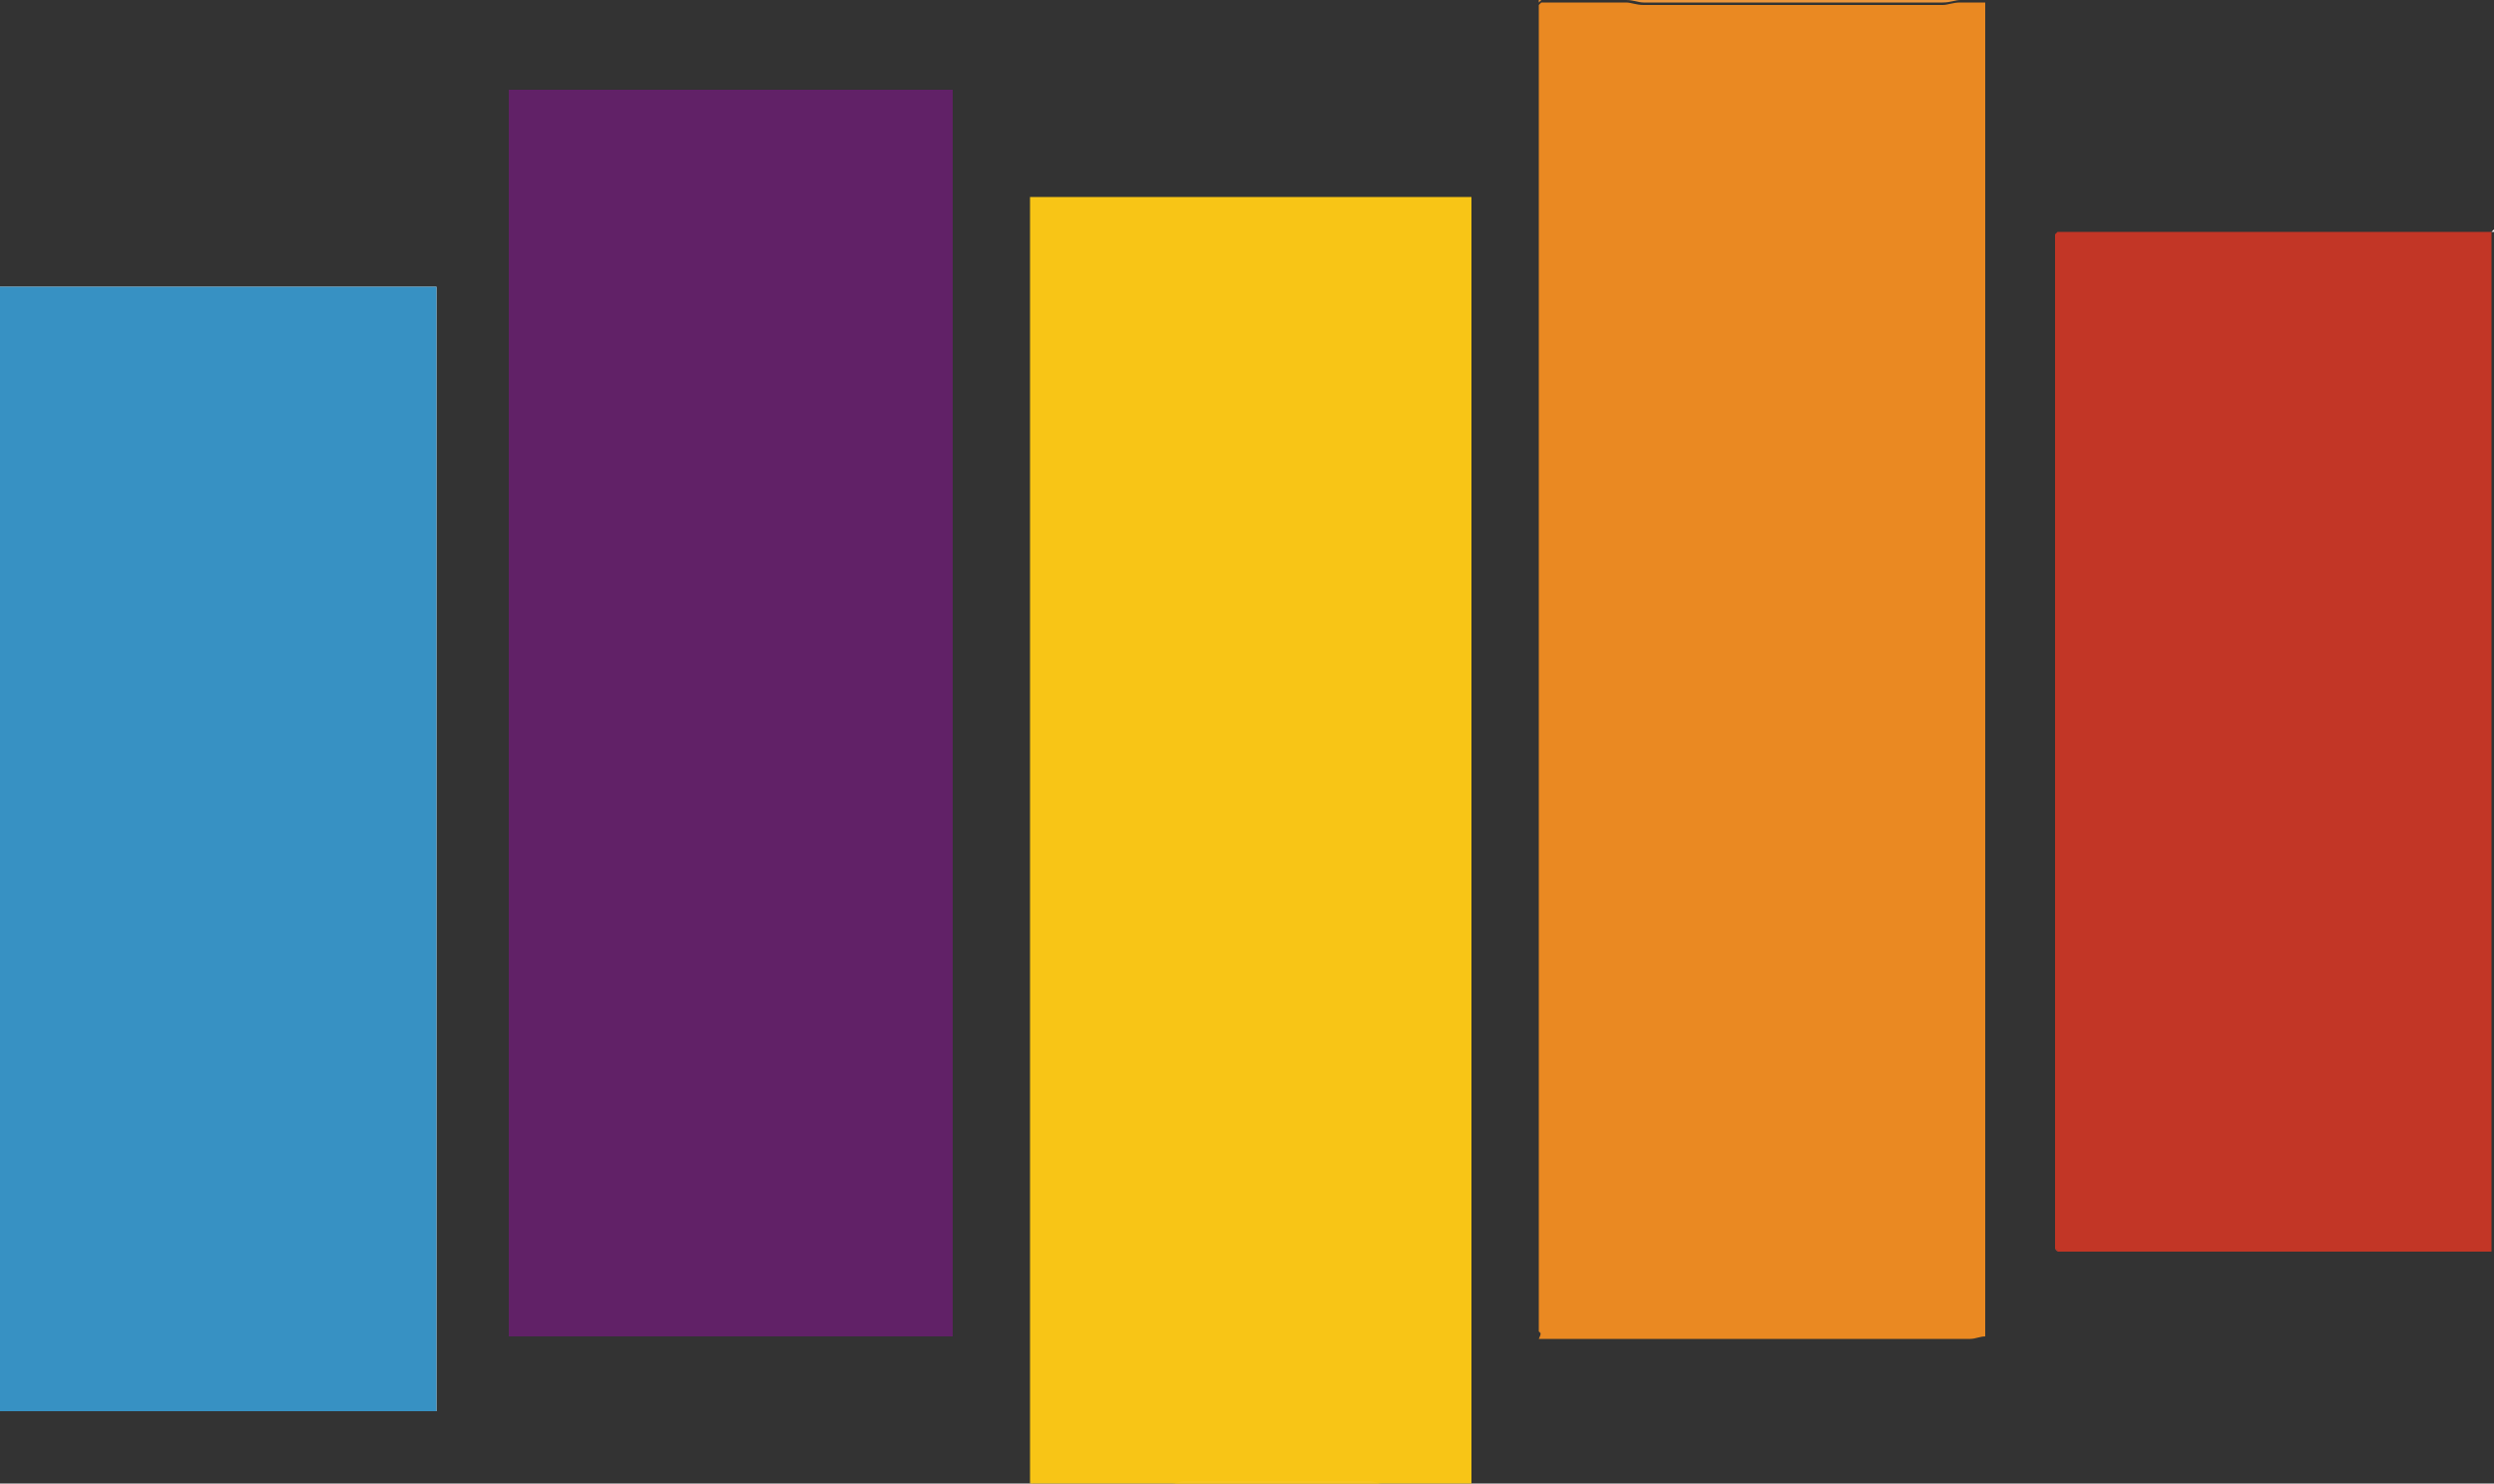
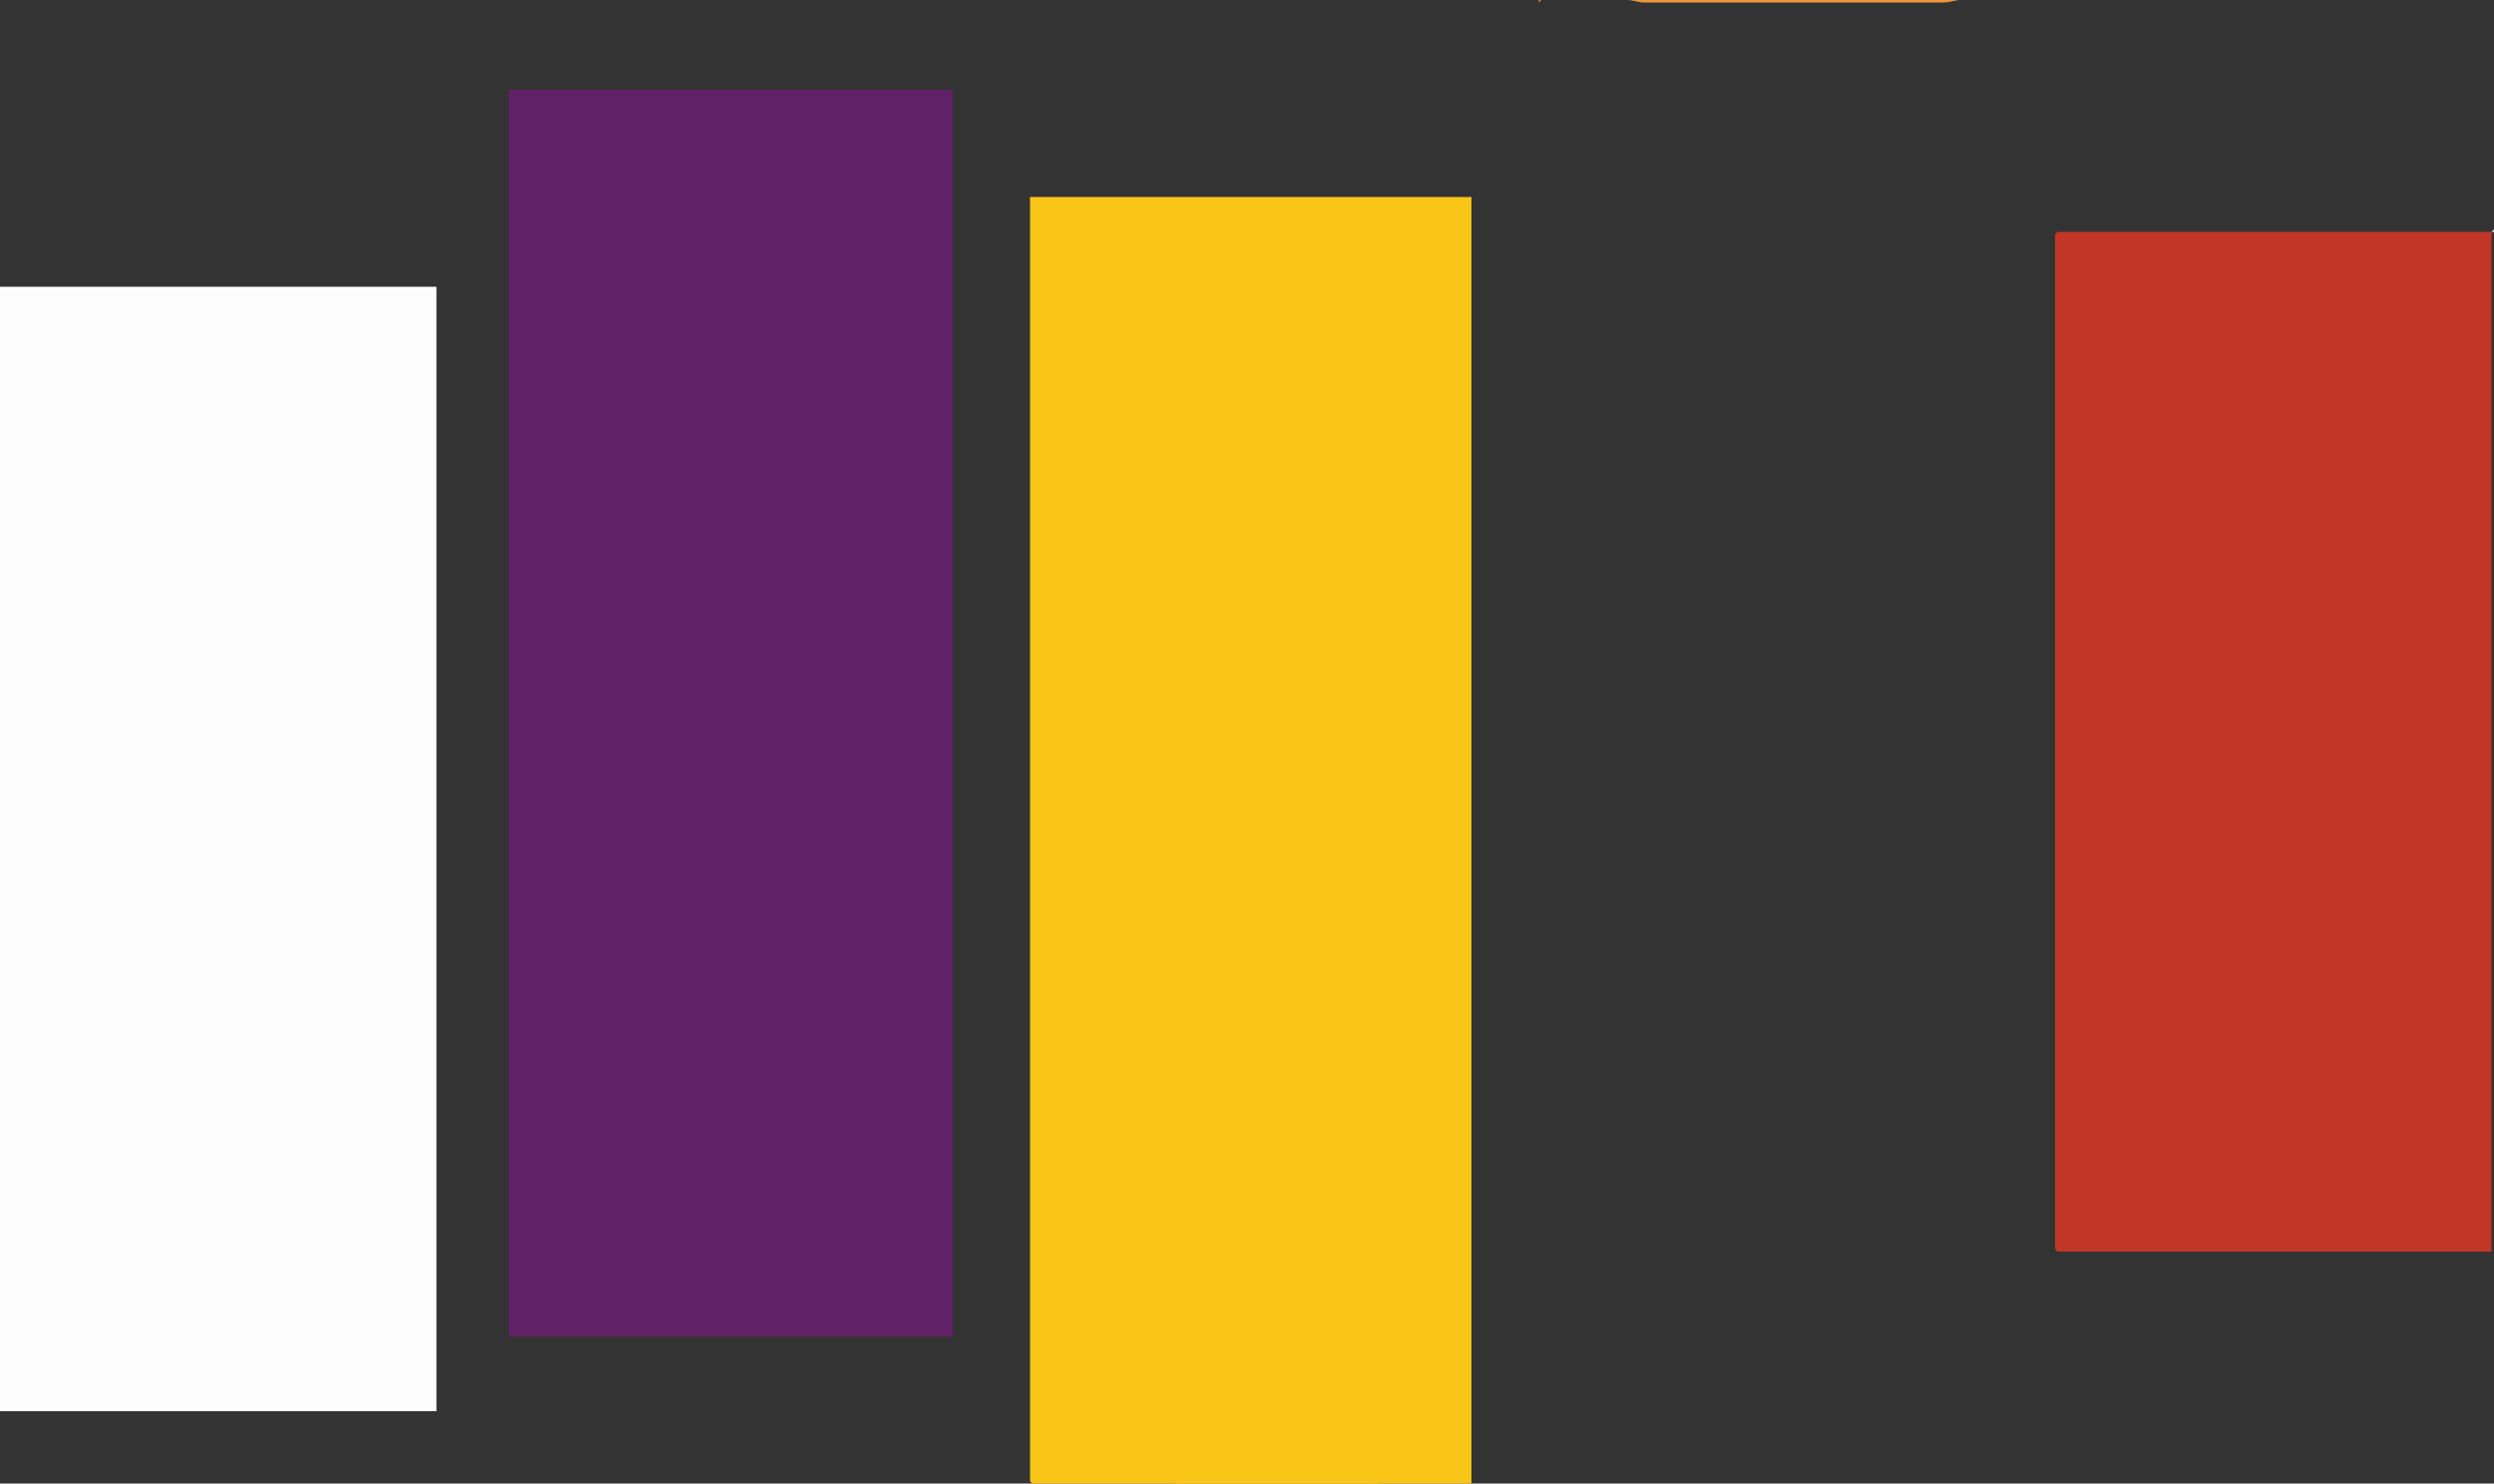
<svg xmlns="http://www.w3.org/2000/svg" version="1.1" id="Layer_1" x="0px" y="0px" viewBox="0 0 100 59.5" style="enable-background:new 0 0 100 59.5;" xml:space="preserve">
  <rect x="0" y="0" width="100" height="59.5" fill="#333333" stroke="none" />
  <style type="text/css">
	.st0{fill:#FDFDFD;}
	.st1{fill:#EA8922;}
	.st2{fill:#F8C516;}
	.st3{fill:#C23626;}
	.st4{fill:#EC963B;}
	.st5{fill:#F9C722;}
	.st6{fill:#EC9437;}
	.st7{fill:#FBF3F2;}
	.st8{fill:#F8C929;}
	.st9{fill:#612167;}
	.st10{fill:#3791C3;}
	.st11{fill:#C54132;}
	.st12{fill:#EB8F2E;}
</style>
  <g>
    <path class="st0" d="M38.2,53.6c0-16.7,0-33.4,0-50c-6,0-11.9,0-17.8,0c0,16.8,0,33.4,0,50C26.4,53.6,32.3,53.6,38.2,53.6z    M17.5,56.6c0-15.1,0-30,0-45.1c-5.9,0-11.7,0-17.5,0c0,15,0,30.1,0,45.1C5.9,56.6,11.7,56.6,17.5,56.6z" />
-     <path class="st1" d="M61.7,53.4c0-1.6,0-3.1,0-4.7c0-15.9,0-31.9,0-47.8c0-0.2,0-0.5,0-0.7c0,0,0.1-0.1,0.1-0.1c1.1,0,2.3,0,3.4,0   c0.2,0,0.4,0.1,0.7,0.1c4,0,8,0,12,0c0.2,0,0.4-0.1,0.7-0.1c0.3,0,0.7,0,1,0c0,0.3,0,0.6,0,0.9c0,17.3,0,34.5,0,51.8   c0,0.2,0,0.5,0,0.8c-0.2,0-0.4,0.1-0.6,0.1c-5.6,0-11.2,0-16.9,0c-0.1,0-0.2,0-0.4,0C61.8,53.5,61.8,53.4,61.7,53.4z" />
    <path class="st2" d="M41.3,59.4c0-2.6,0-5.1,0-7.7c0-14.3,0-28.6,0-42.9c0-0.3,0-0.5,0-0.9c5.9,0,11.8,0,17.7,0c0,0.1,0,0.3,0,0.5   c0,16.9,0,33.9,0,50.8c0,0.1,0,0.2,0,0.4c-1.2,0-2.4,0-3.6,0c-0.2,0-0.3-0.1-0.5-0.1c-2.5,0-4.9,0-7.4,0c-0.2,0-0.3,0.1-0.5,0.1   c-0.5,0-1,0-1.6,0c-0.6,0-1.1,0-1.7,0c-0.8,0-1.5,0-2.3,0C41.4,59.5,41.3,59.4,41.3,59.4z" />
    <path class="st3" d="M82.4,50.1c0-0.3,0-0.5,0-0.8c0-13.1,0-26.1,0-39.2c0-0.2,0-0.5,0-0.7c0,0,0.1-0.1,0.1-0.1c4.1,0,8.2,0,12.2,0   c1.7,0,3.4,0,5.1,0c0,0,0.1,0,0.1,0c0,13.6,0,27.3,0,40.9c-5.8,0-11.6,0-17.4,0C82.5,50.2,82.5,50.1,82.4,50.1z" />
    <path class="st4" d="M78.6,0c-0.2,0-0.4,0.1-0.7,0.1c-4,0-8,0-12,0c-0.2,0-0.4-0.1-0.7-0.1C69.7,0,74.1,0,78.6,0z" />
    <path class="st5" d="M47,59.5c0.2,0,0.3-0.1,0.5-0.1c2.5,0,4.9,0,7.4,0c0.2,0,0.3,0.1,0.5,0.1C52.6,59.5,49.8,59.5,47,59.5z" />
    <path class="st5" d="M43.7,59.5c0.6,0,1.1,0,1.7,0C44.8,59.5,44.3,59.5,43.7,59.5z" />
    <path class="st6" d="M61.8,0c0,0-0.1,0.1-0.1,0.1c0,0,0-0.1,0-0.1C61.7,0,61.8,0,61.8,0z" />
    <path class="st7" d="M100,9.3c0,0-0.1,0-0.1,0c0,0,0.1-0.1,0.1-0.1C100,9.2,100,9.3,100,9.3z" />
-     <path class="st8" d="M41.3,59.4c0,0,0.1,0.1,0.1,0.1c0,0-0.1,0-0.1,0C41.3,59.5,41.3,59.4,41.3,59.4z" />
    <path class="st9" d="M38.2,53.6c-5.9,0-11.8,0-17.8,0c0-16.6,0-33.2,0-50c5.9,0,11.8,0,17.8,0C38.2,20.2,38.2,36.8,38.2,53.6z" />
-     <path class="st10" d="M17.5,56.6c-5.8,0-11.6,0-17.5,0c0-15,0-30,0-45.1c5.8,0,11.6,0,17.5,0C17.5,26.6,17.5,41.5,17.5,56.6z" />
    <path class="st11" d="M82.6,9.3c0,0-0.1,0.1-0.1,0.1C82.5,9.4,82.5,9.4,82.6,9.3z" />
    <path class="st11" d="M82.4,50.1c0,0,0.1,0.1,0.1,0.1C82.5,50.2,82.5,50.1,82.4,50.1z" />
-     <path class="st12" d="M61.7,53.4c0,0,0.1,0.1,0.1,0.1C61.8,53.5,61.8,53.4,61.7,53.4z" />
  </g>
</svg>